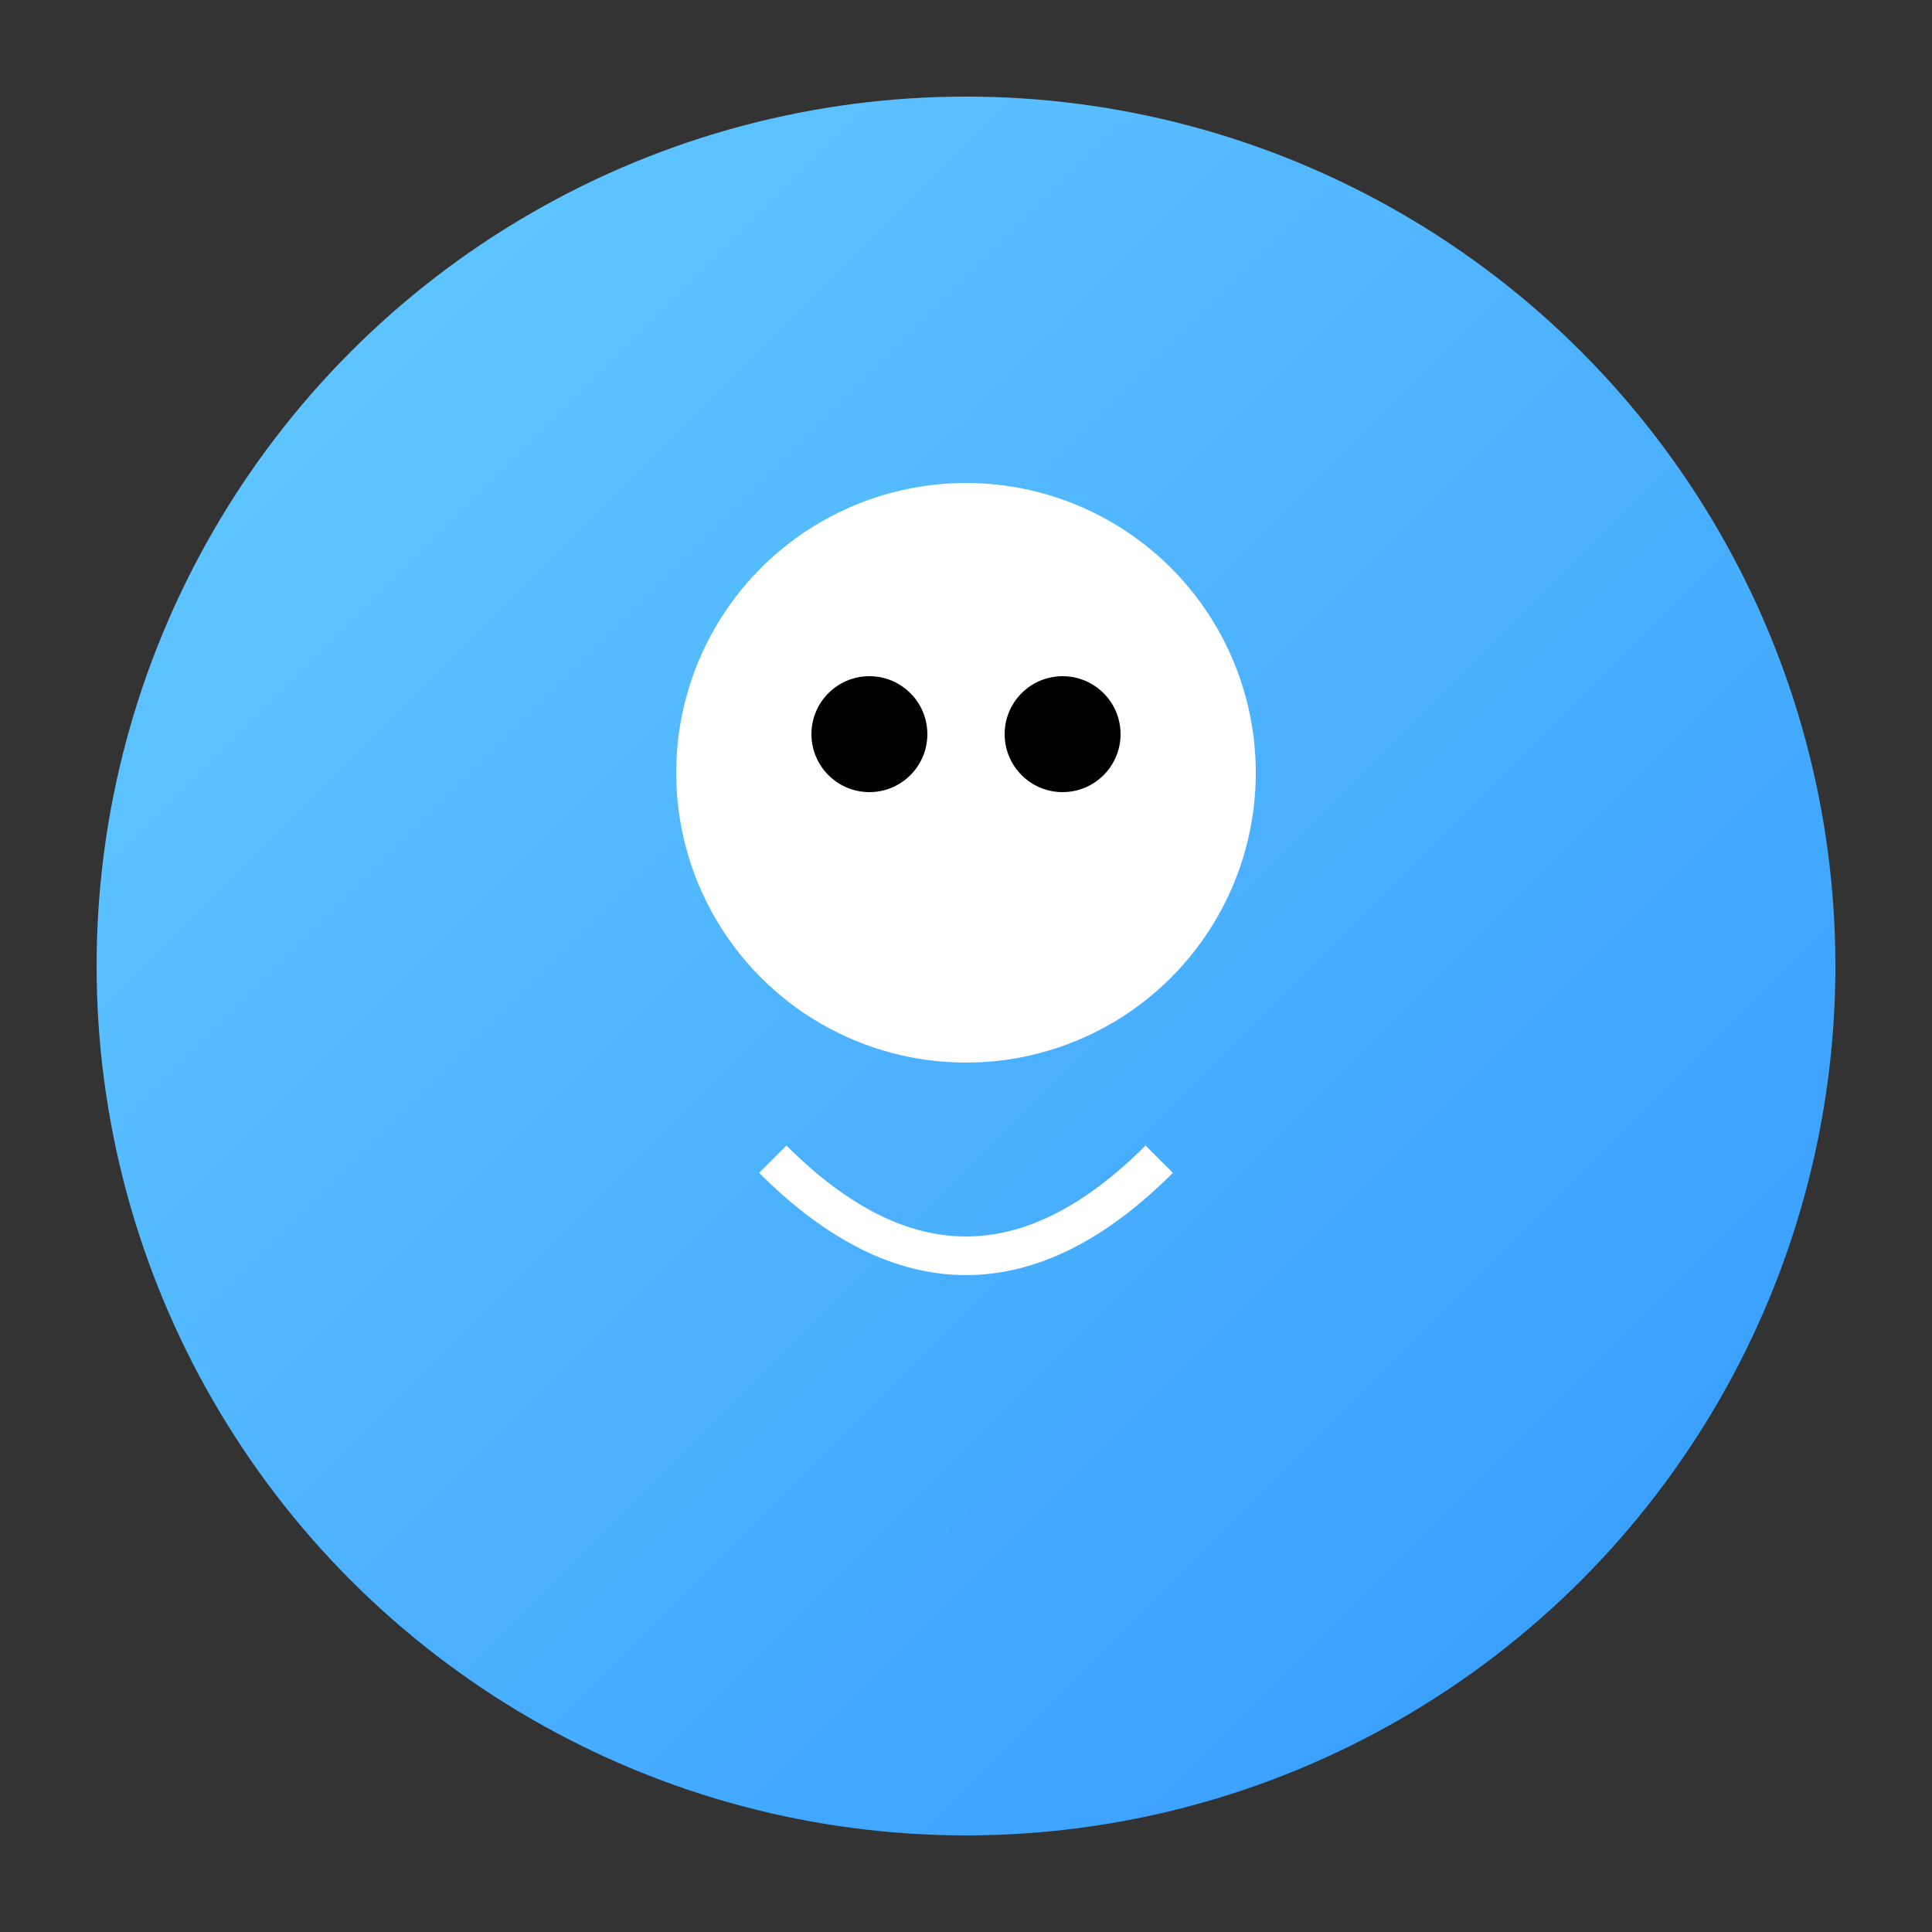
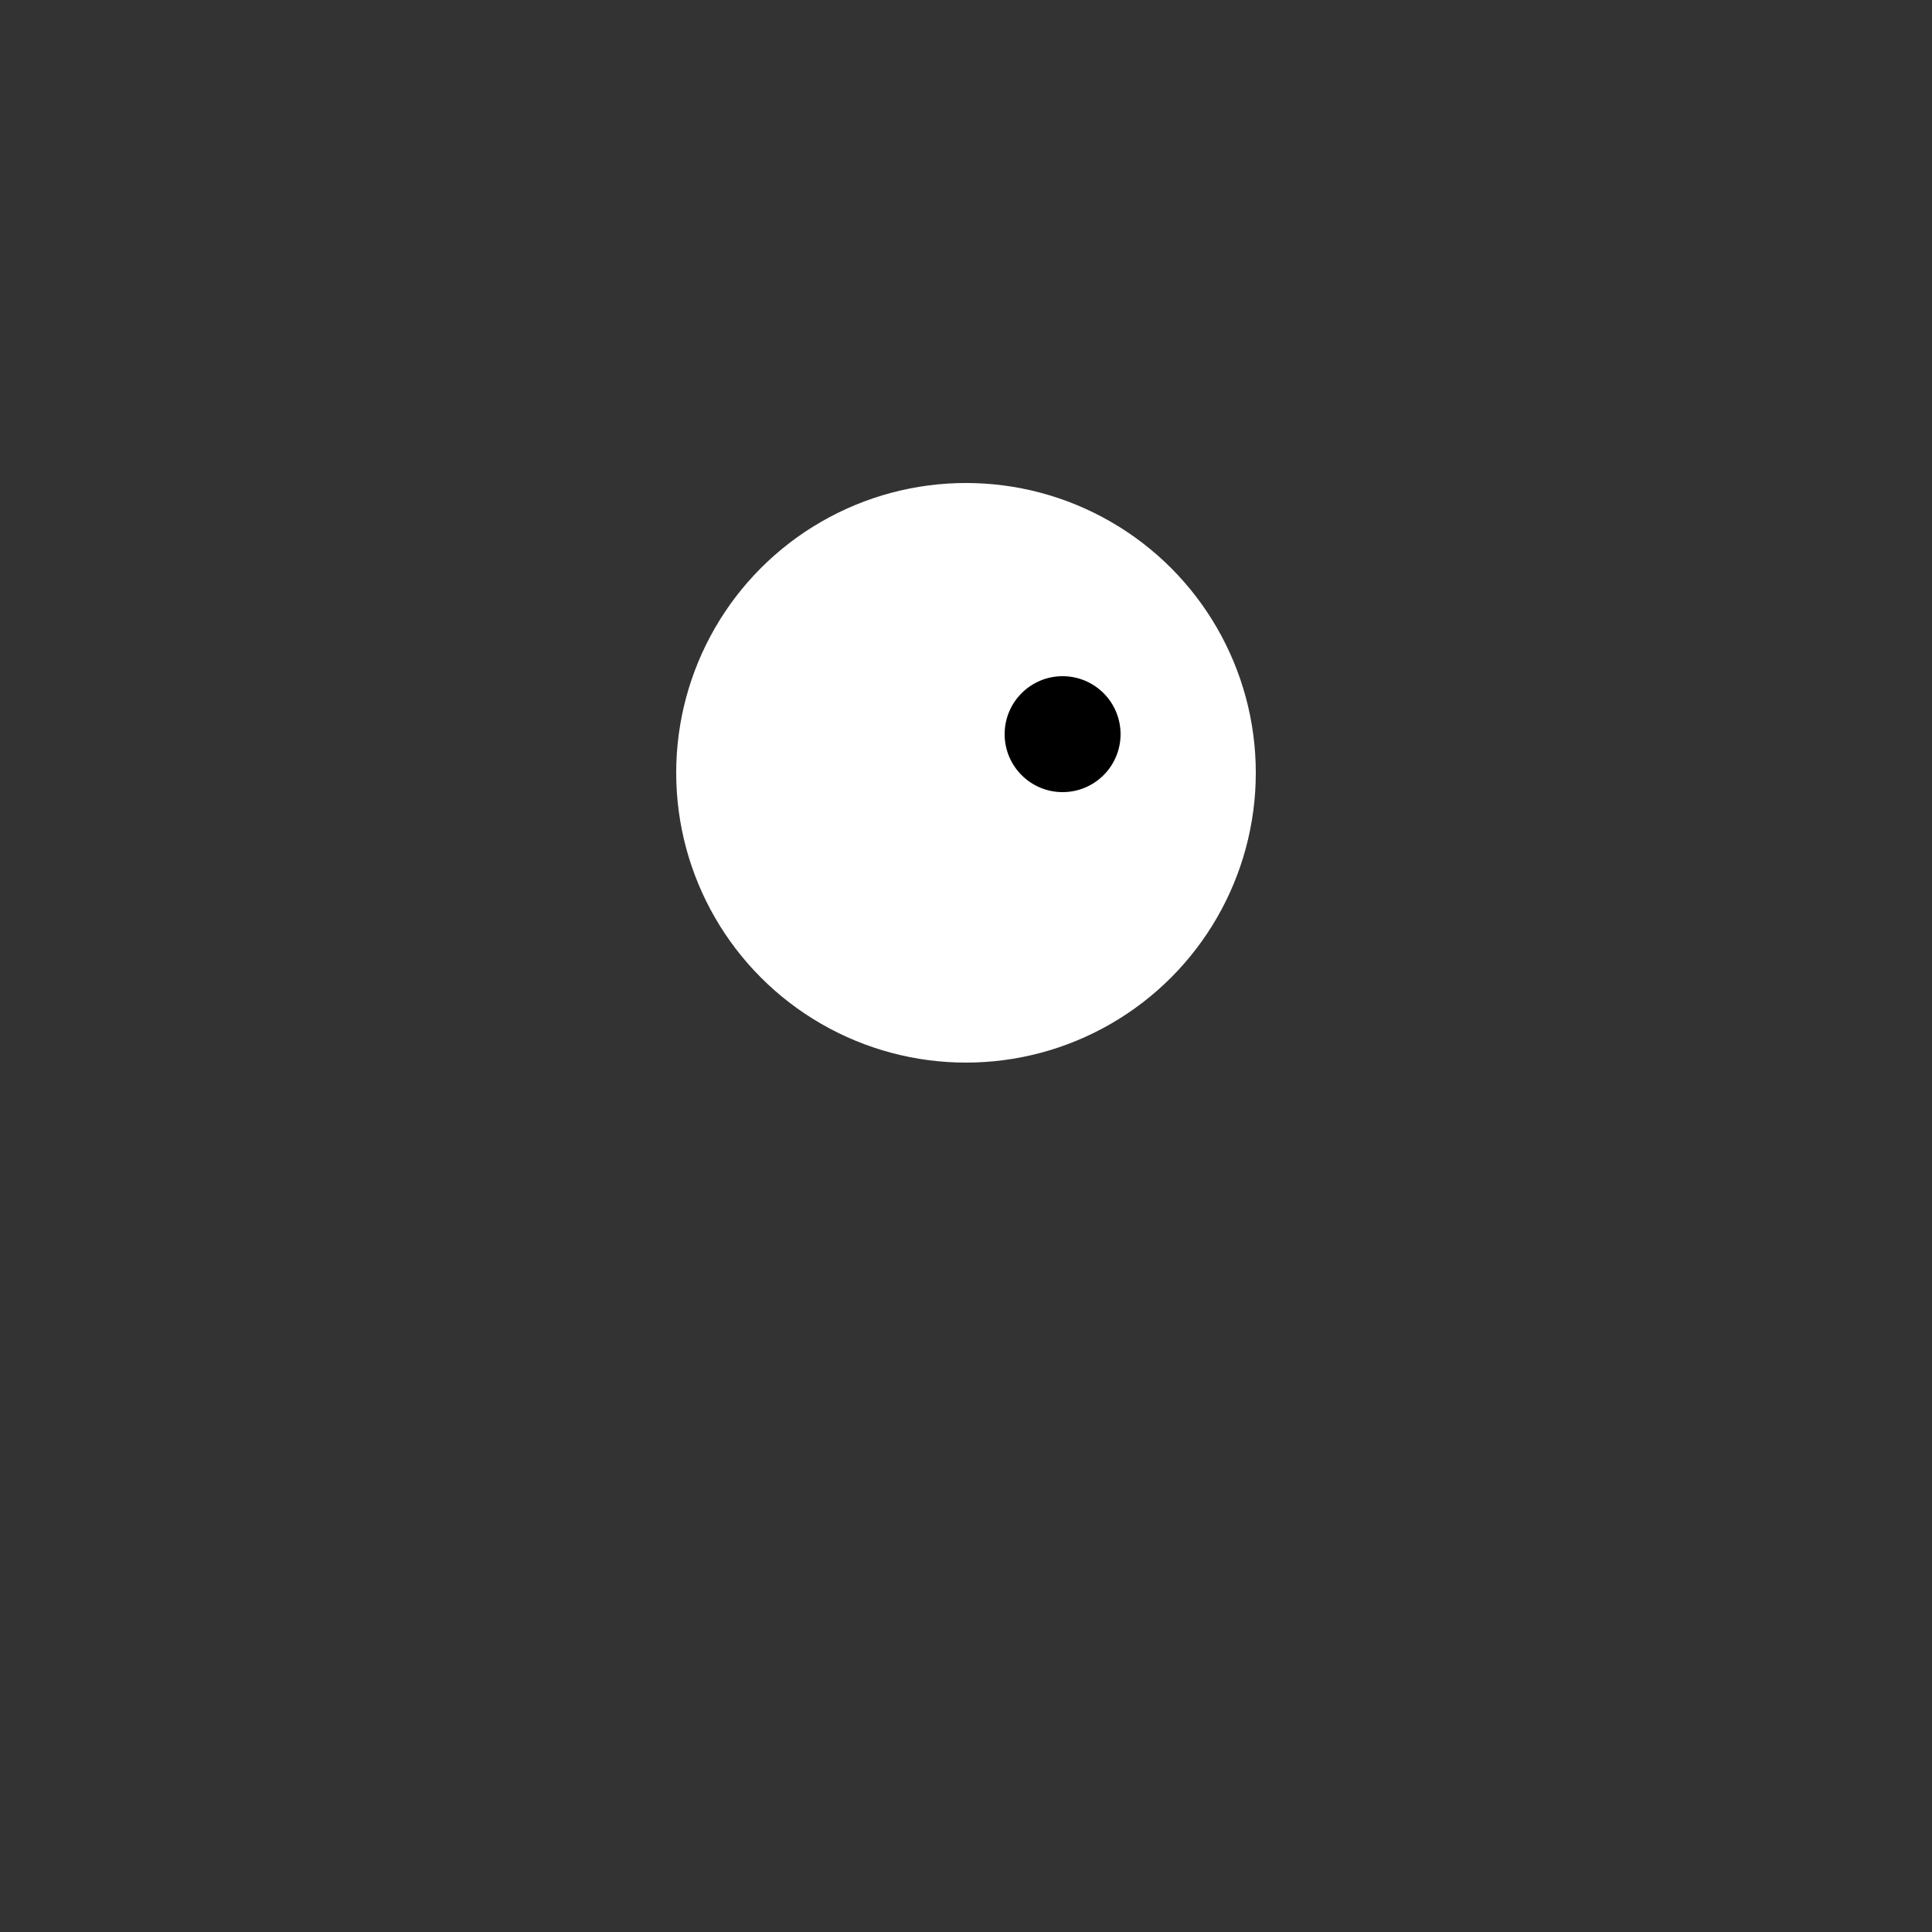
<svg xmlns="http://www.w3.org/2000/svg" viewBox="0 0 100 100">
  <rect x="0" y="0" width="100" height="100" fill="#333333" stroke="none" />
  <defs>
    <linearGradient id="grad" x1="0%" y1="0%" x2="100%" y2="100%">
      <stop offset="0%" stop-color="#66ccff" />
      <stop offset="100%" stop-color="#3399ff" />
    </linearGradient>
  </defs>
-   <circle cx="50" cy="50" r="45" fill="url(#grad)" />
  <circle cx="50" cy="40" r="15" fill="#ffffff" />
-   <circle cx="45" cy="38" r="3" fill="#000000" />
  <circle cx="55" cy="38" r="3" fill="#000000" />
-   <path d="M 40,60 Q 50,70 60,60" stroke="#ffffff" stroke-width="2" fill="none" />
</svg>